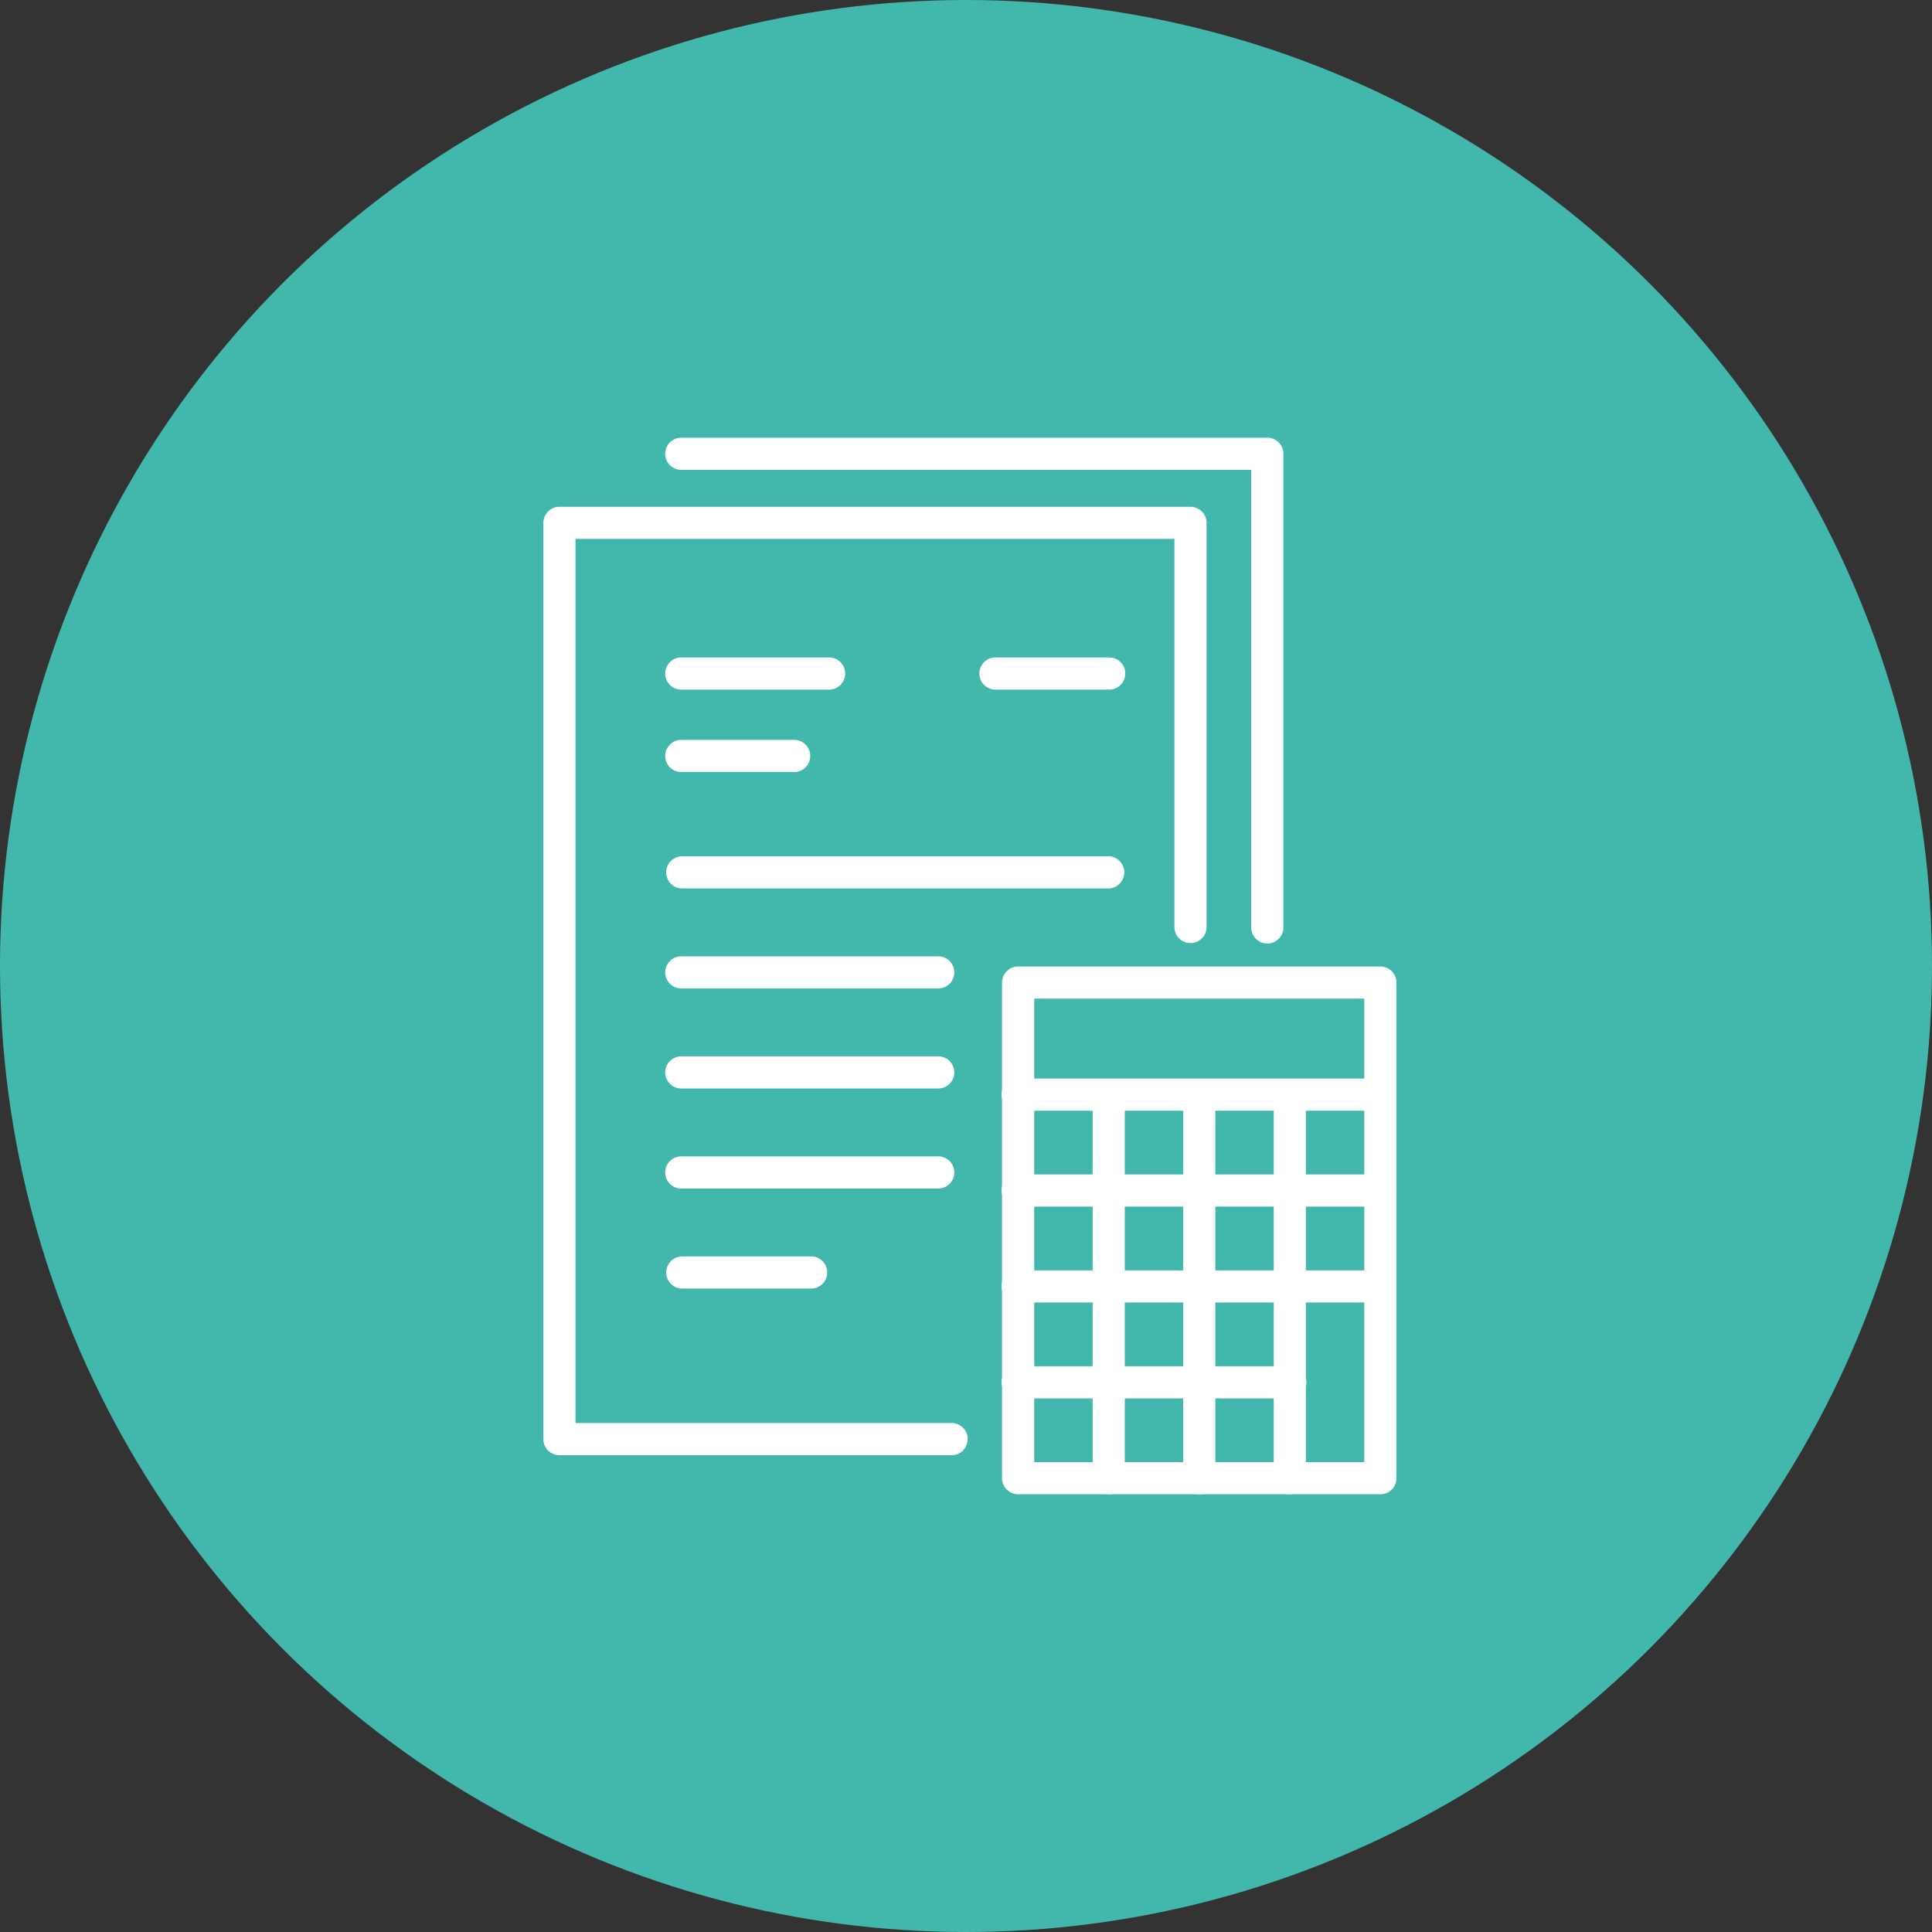
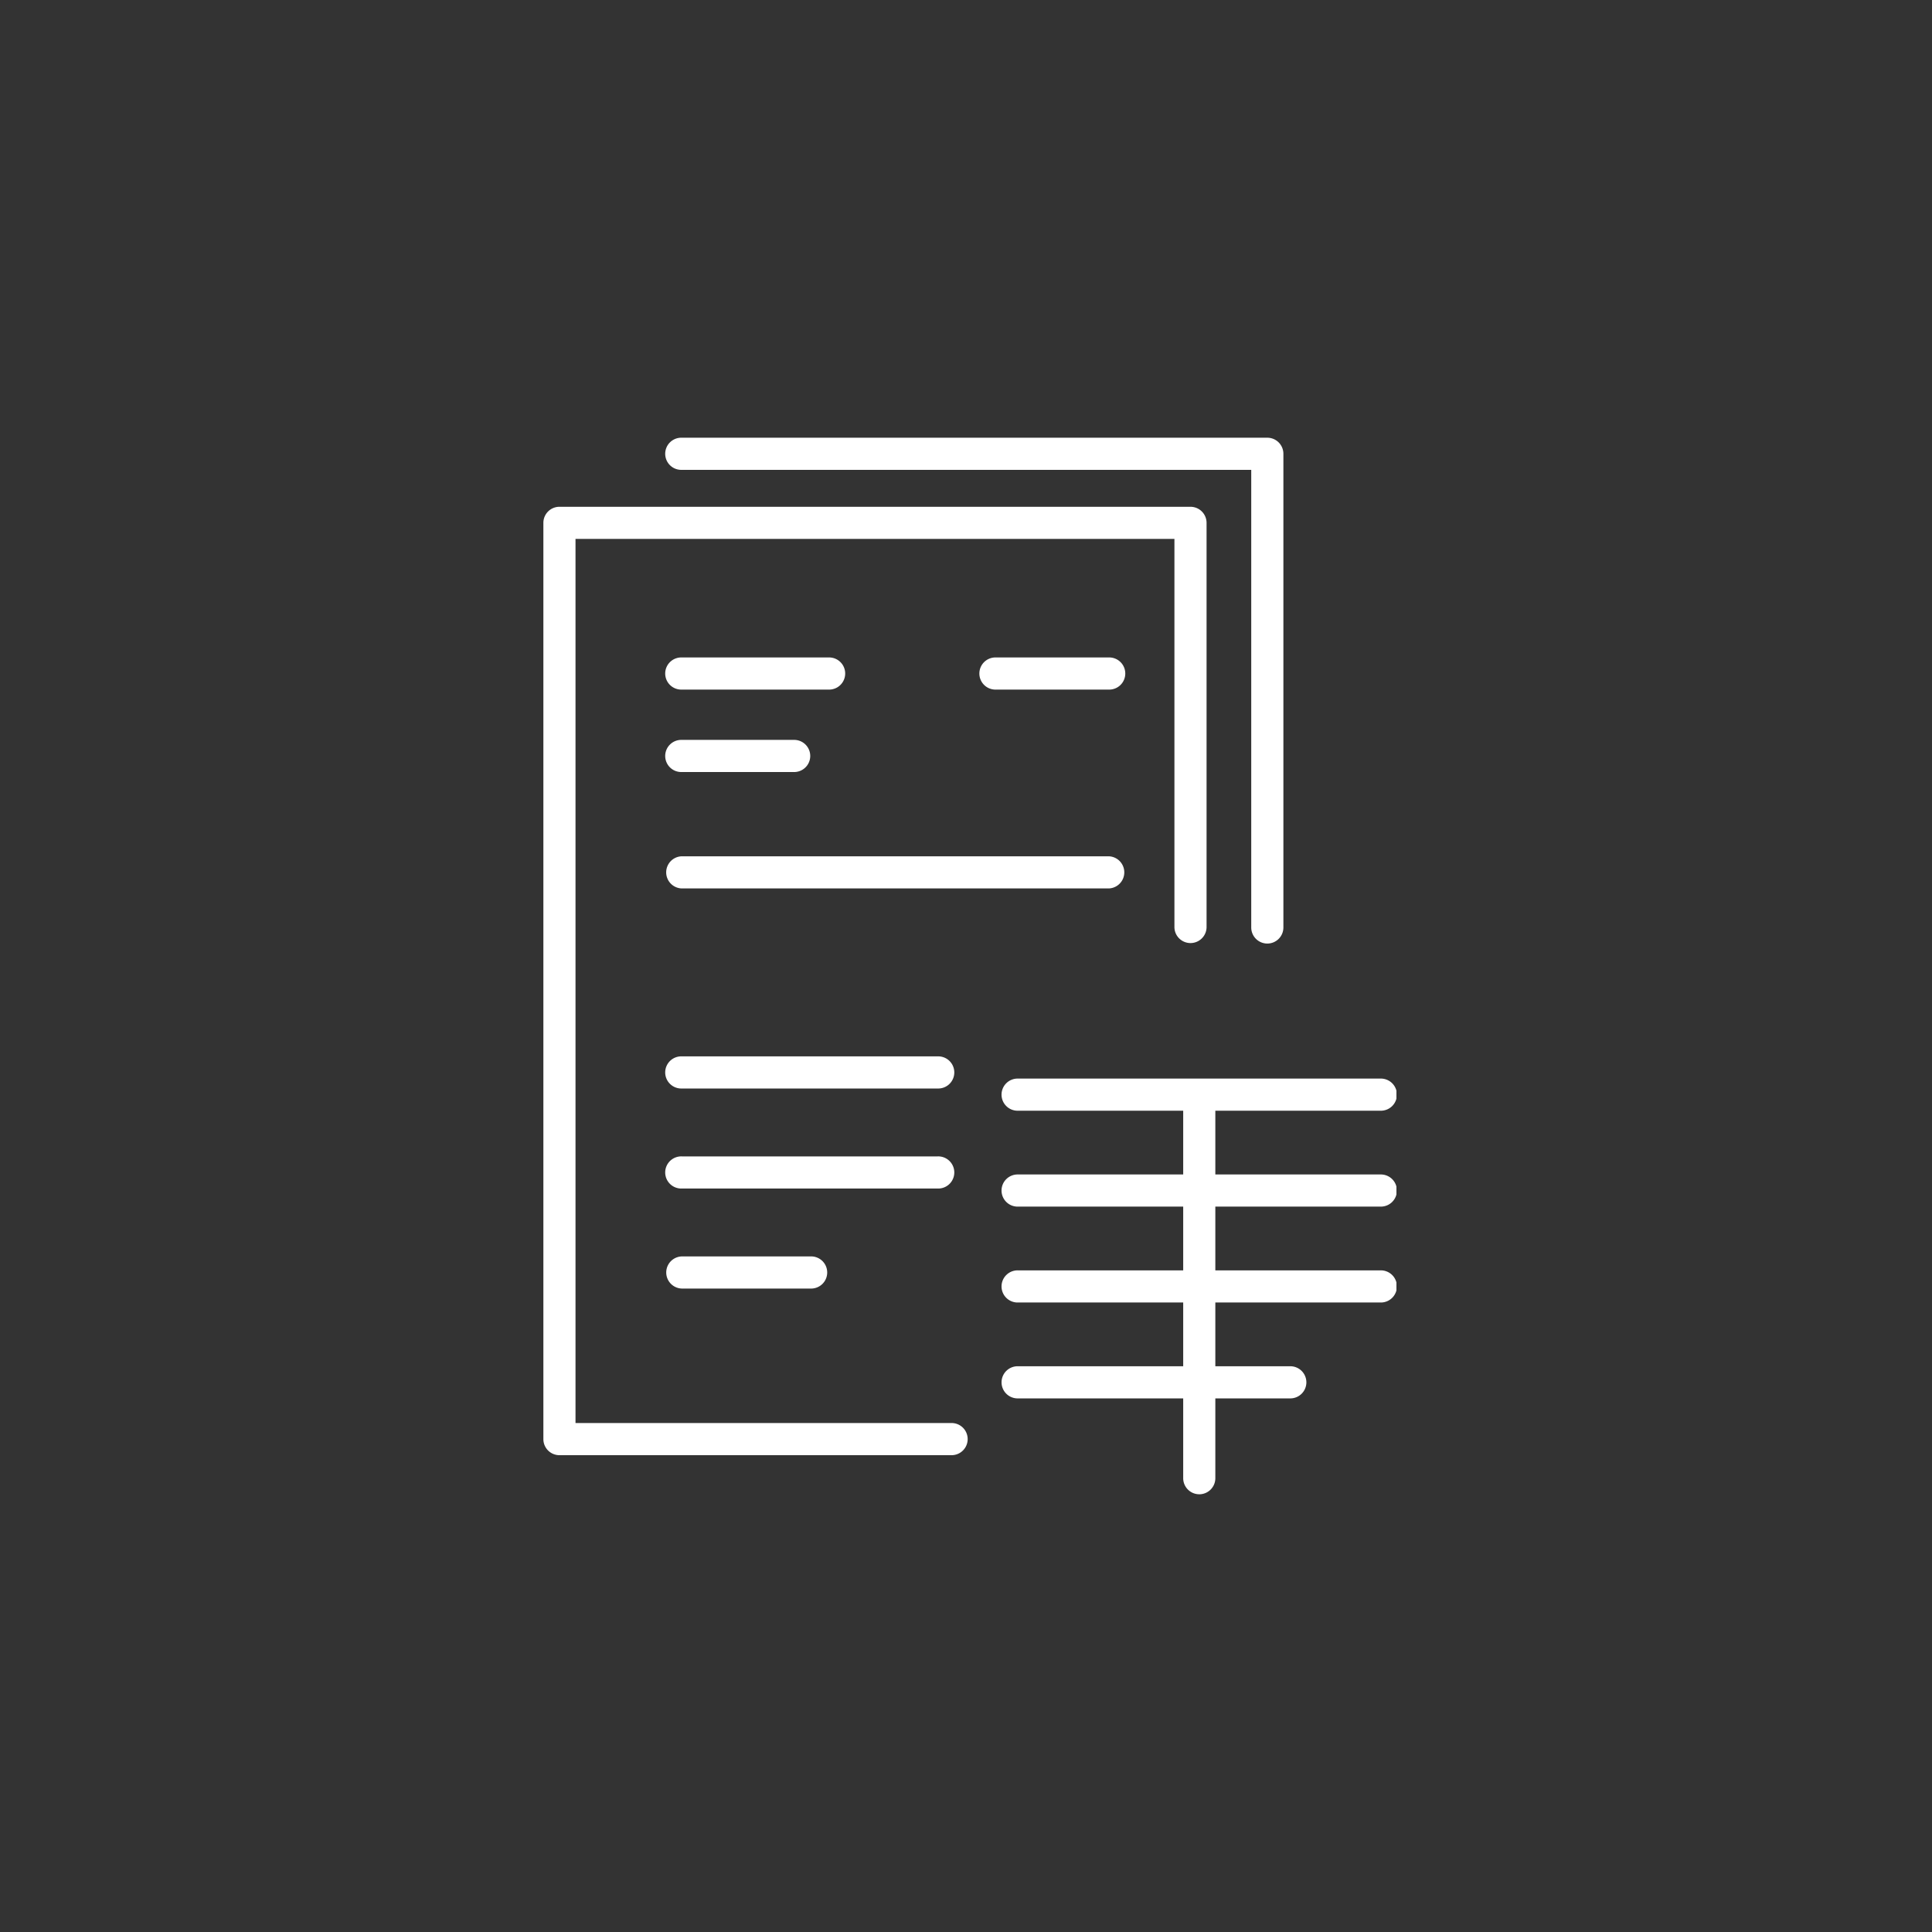
<svg xmlns="http://www.w3.org/2000/svg" width="128" height="128" viewBox="0 0 128 128">
  <rect x="0" y="0" width="128" height="128" fill="#333333" stroke="none" />
  <defs>
    <clipPath id="clip-path">
      <rect id="Rectangle_17484" data-name="Rectangle 17484" width="56.517" height="70" fill="#fff" />
    </clipPath>
  </defs>
  <g id="Group_18504" data-name="Group 18504" transform="translate(-430 -4269)">
-     <circle id="Ellipse_14" data-name="Ellipse 14" cx="64" cy="64" r="64" transform="translate(430 4269)" fill="#42b8ad" />
    <g id="Group_18203" data-name="Group 18203" transform="translate(466 4298)">
      <g id="Group_18018" data-name="Group 18018" transform="translate(0 0)" clip-path="url(#clip-path)">
        <path id="Path_70531" data-name="Path 70531" d="M27.078,67.815H1.066A1.064,1.064,0,0,1,0,66.75V6.046A1.064,1.064,0,0,1,1.066,4.981H42.873a1.065,1.065,0,0,1,1.065,1.065V32.853a1.065,1.065,0,0,1-2.129,0V7.11H2.129V65.685H27.078a1.065,1.065,0,0,1,0,2.129" transform="translate(0 -0.405)" fill="#fff" />
        <path id="Path_70532" data-name="Path 70532" d="M48.681,33.513a1.065,1.065,0,0,1-1.065-1.065V2.129H9.887A1.065,1.065,0,1,1,9.887,0H48.681a1.065,1.065,0,0,1,1.065,1.065V32.448a1.065,1.065,0,0,1-1.065,1.065" transform="translate(-0.718 0)" fill="#fff" />
-         <path id="Path_70533" data-name="Path 70533" d="M58.143,73.1h-24a1.065,1.065,0,0,1-1.065-1.065V39.2a1.065,1.065,0,0,1,1.065-1.065h24A1.064,1.064,0,0,1,59.208,39.2v32.84A1.064,1.064,0,0,1,58.143,73.1M35.211,70.972H57.078V40.261H35.211Z" transform="translate(-2.691 -3.102)" fill="#fff" />
        <path id="Path_70534" data-name="Path 70534" d="M58.143,55.263h-24a1.065,1.065,0,1,1,0-2.129h24a1.065,1.065,0,1,1,0,2.129" transform="translate(-2.691 -4.322)" fill="#fff" />
-         <path id="Path_70535" data-name="Path 70535" d="M40.678,73.759a1.065,1.065,0,0,1-1.065-1.065V47.284a1.065,1.065,0,0,1,2.129,0V72.695a1.065,1.065,0,0,1-1.065,1.065" transform="translate(-3.222 -3.76)" fill="#fff" />
        <path id="Path_70536" data-name="Path 70536" d="M47.208,73.759a1.065,1.065,0,0,1-1.065-1.065V47.284a1.065,1.065,0,0,1,2.129,0V72.695a1.065,1.065,0,0,1-1.065,1.065" transform="translate(-3.753 -3.76)" fill="#fff" />
-         <path id="Path_70537" data-name="Path 70537" d="M53.738,73.759a1.065,1.065,0,0,1-1.065-1.065V47.284a1.065,1.065,0,0,1,2.129,0V72.695a1.065,1.065,0,0,1-1.065,1.065" transform="translate(-4.284 -3.76)" fill="#fff" />
        <path id="Path_70538" data-name="Path 70538" d="M58.143,62.179h-24a1.065,1.065,0,1,1,0-2.129h24a1.065,1.065,0,1,1,0,2.129" transform="translate(-2.691 -4.885)" fill="#fff" />
        <path id="Path_70539" data-name="Path 70539" d="M52.144,69.094h-18a1.065,1.065,0,1,1,0-2.129h18a1.065,1.065,0,1,1,0,2.129" transform="translate(-2.691 -5.447)" fill="#fff" />
        <path id="Path_70540" data-name="Path 70540" d="M58.143,48.348h-24a1.065,1.065,0,1,1,0-2.129h24a1.065,1.065,0,1,1,0,2.129" transform="translate(-2.691 -3.76)" fill="#fff" />
        <path id="Path_70541" data-name="Path 70541" d="M19.615,17.976H9.887a1.065,1.065,0,1,1,0-2.129h9.729a1.065,1.065,0,1,1,0,2.129" transform="translate(-0.718 -1.289)" fill="#fff" />
        <path id="Path_70542" data-name="Path 70542" d="M17.366,23.922H9.887a1.065,1.065,0,1,1,0-2.129h7.479a1.065,1.065,0,0,1,0,2.129" transform="translate(-0.718 -1.773)" fill="#fff" />
        <path id="Path_70543" data-name="Path 70543" d="M38.173,32.317H9.887a1.065,1.065,0,0,1,0-2.129H38.173a1.065,1.065,0,0,1,0,2.129" transform="translate(-0.718 -2.456)" fill="#fff" />
-         <path id="Path_70544" data-name="Path 70544" d="M26.845,39.531H9.887a1.065,1.065,0,1,1,0-2.129H26.845a1.065,1.065,0,1,1,0,2.129" transform="translate(-0.718 -3.042)" fill="#fff" />
        <path id="Path_70545" data-name="Path 70545" d="M26.845,46.745H9.887a1.065,1.065,0,1,1,0-2.129H26.845a1.065,1.065,0,1,1,0,2.129" transform="translate(-0.718 -3.629)" fill="#fff" />
        <path id="Path_70546" data-name="Path 70546" d="M26.845,53.959H9.887a1.065,1.065,0,1,1,0-2.129H26.845a1.065,1.065,0,1,1,0,2.129" transform="translate(-0.718 -4.216)" fill="#fff" />
        <path id="Path_70547" data-name="Path 70547" d="M18.49,61.173h-8.6a1.065,1.065,0,0,1,0-2.129h8.6a1.065,1.065,0,0,1,0,2.129" transform="translate(-0.718 -4.803)" fill="#fff" />
        <path id="Path_70548" data-name="Path 70548" d="M40.016,17.976H32.544a1.065,1.065,0,1,1,0-2.129h7.472a1.065,1.065,0,1,1,0,2.129" transform="translate(-2.561 -1.289)" fill="#fff" />
      </g>
    </g>
  </g>
</svg>